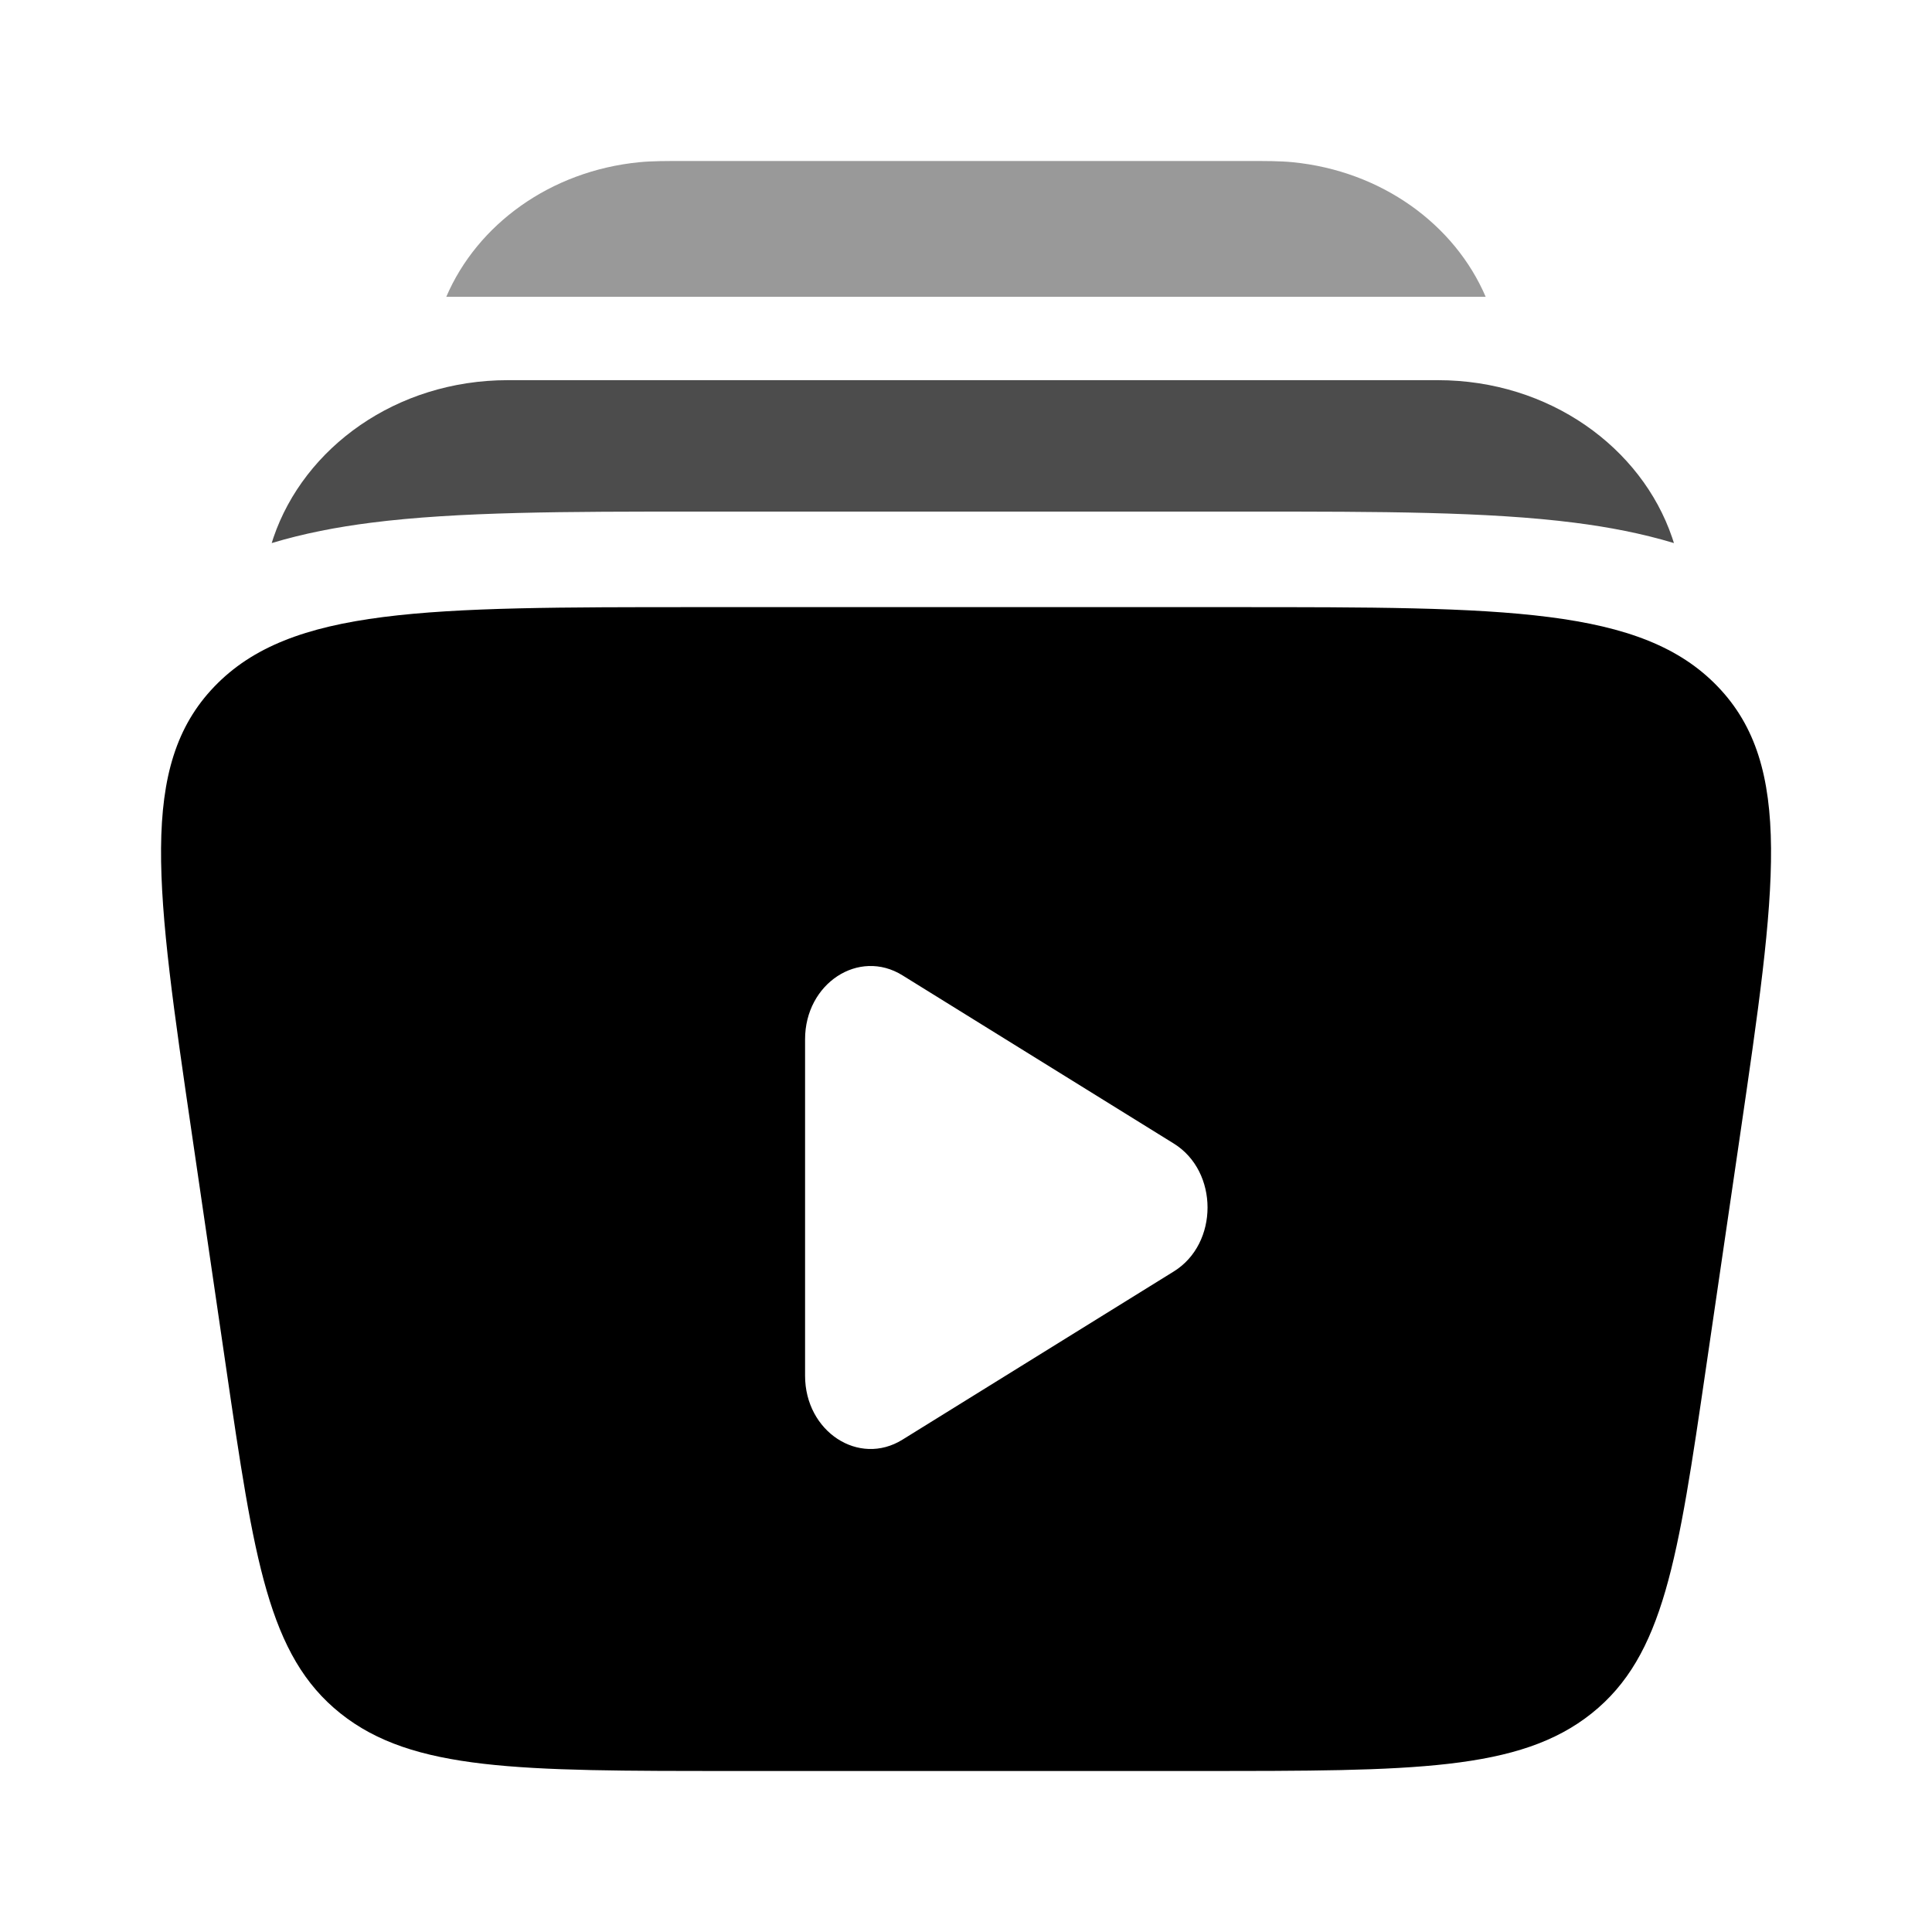
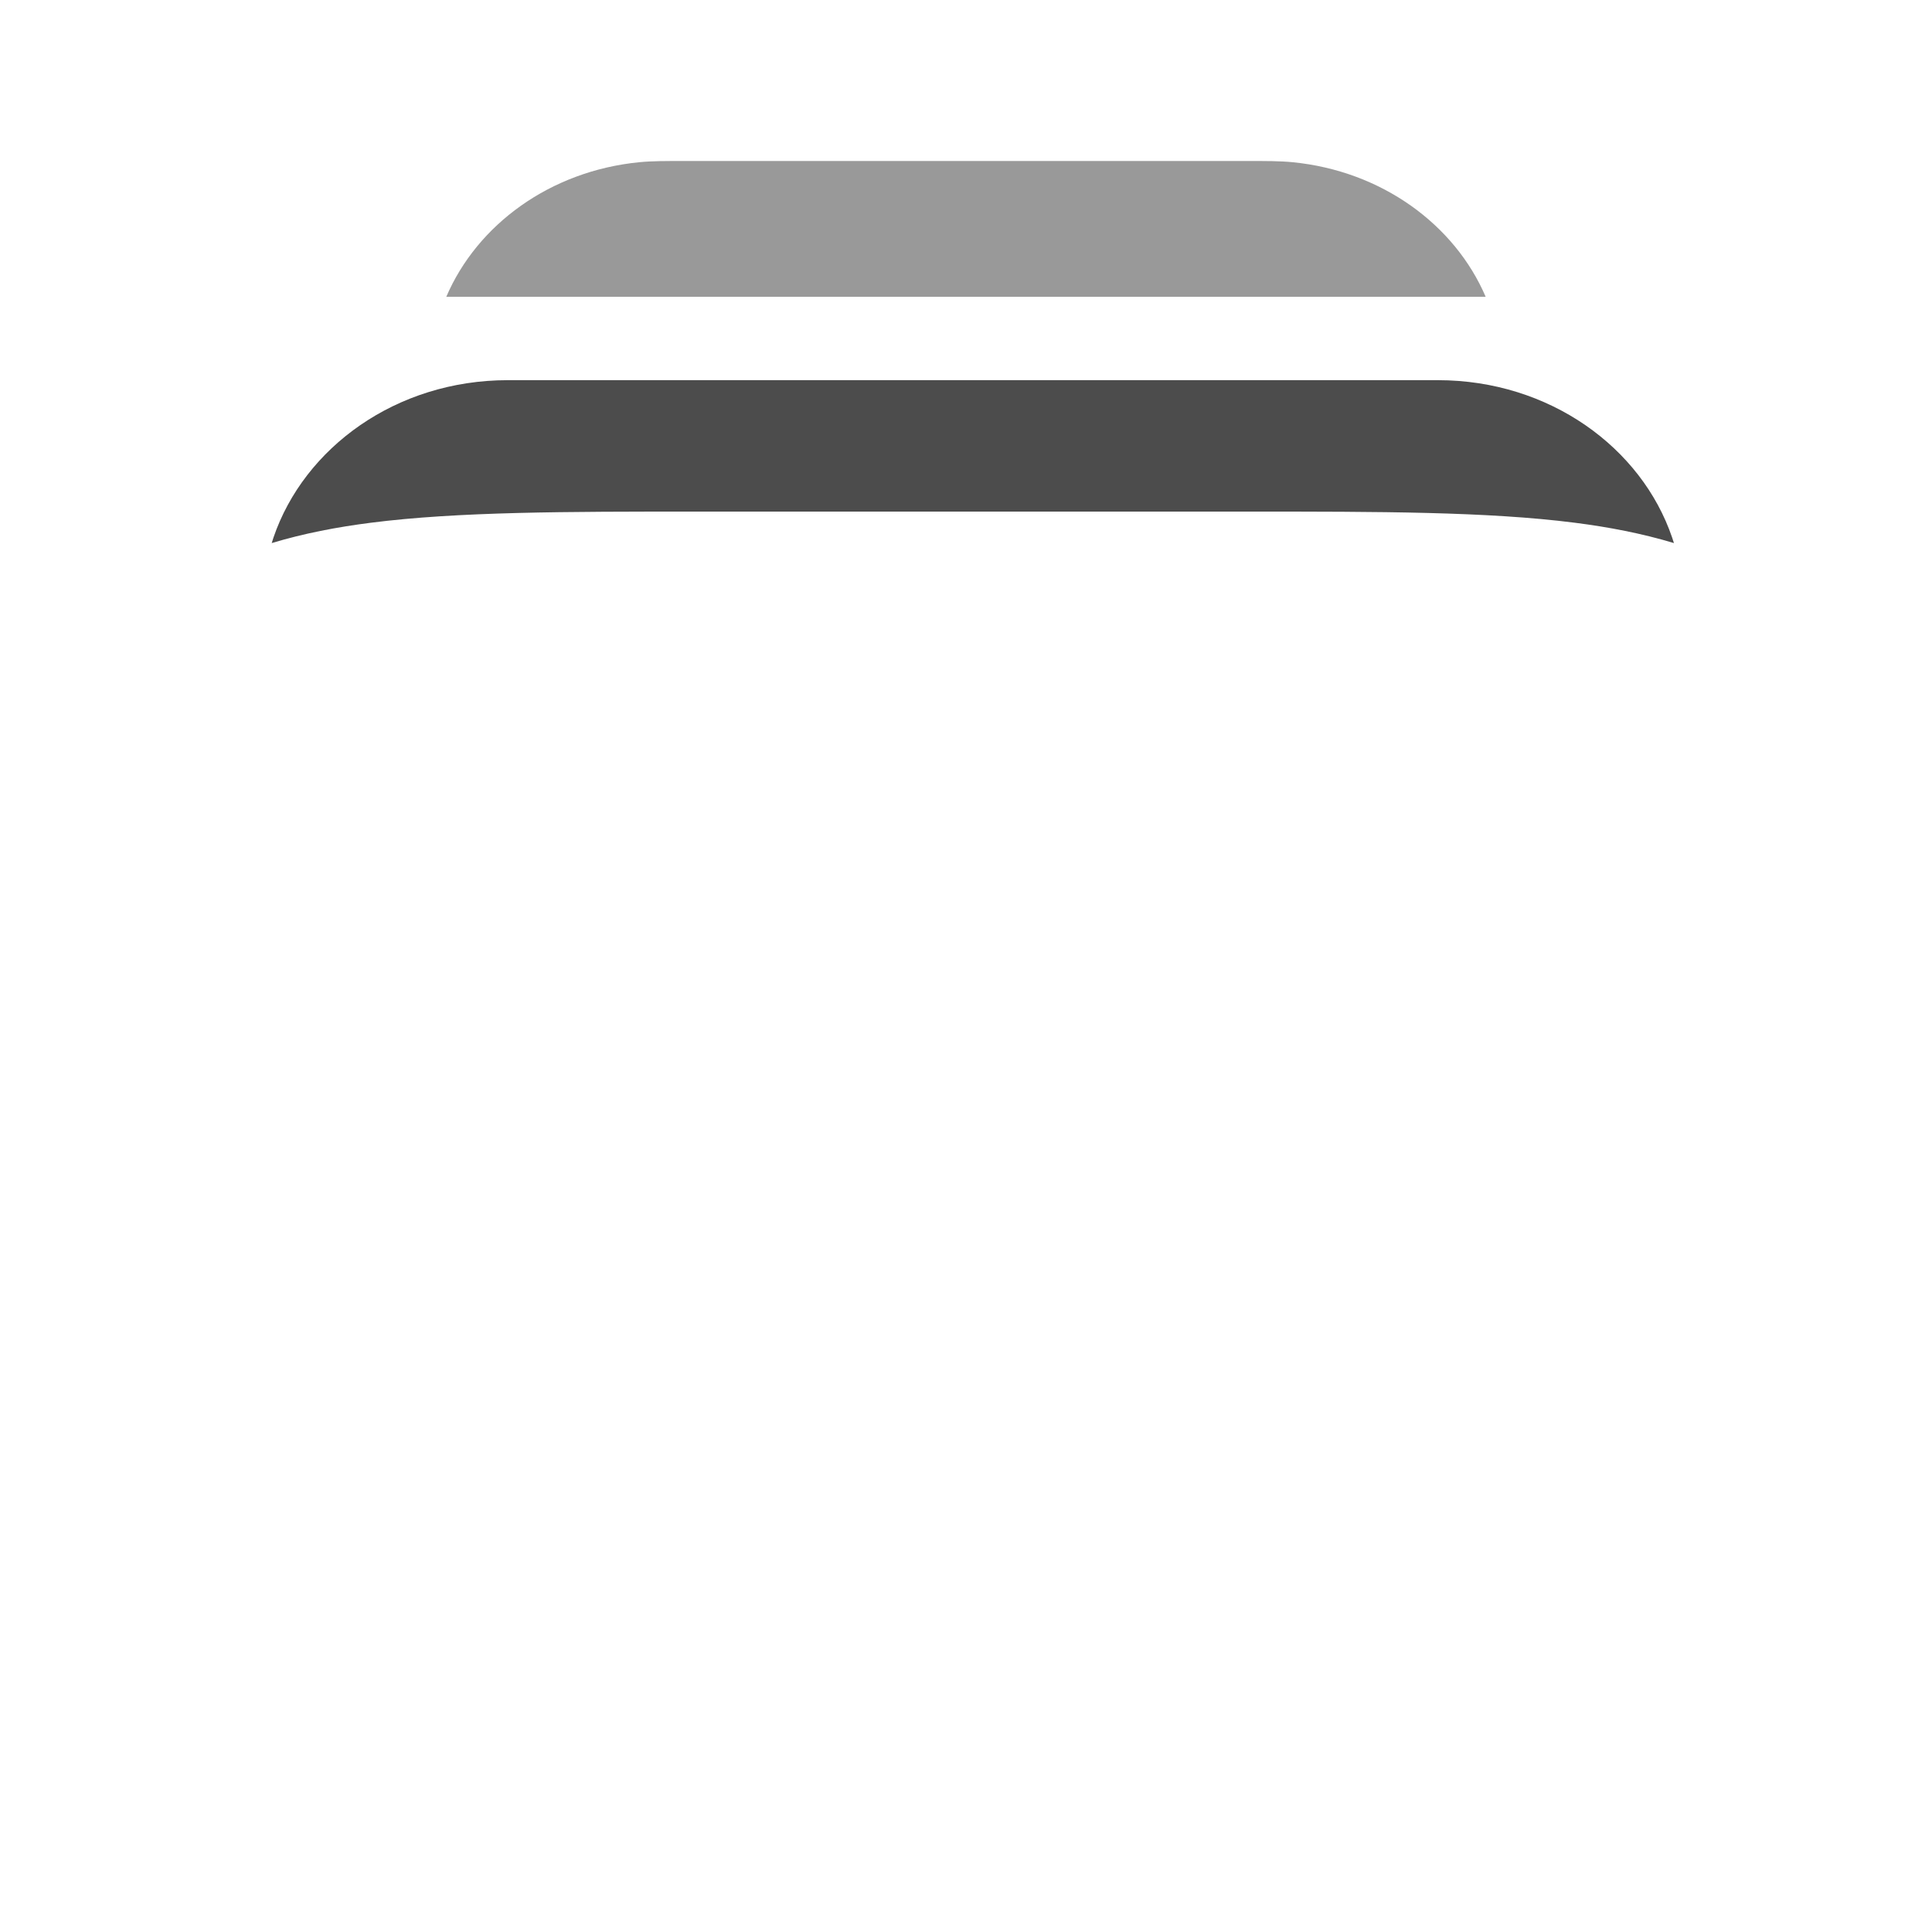
<svg xmlns="http://www.w3.org/2000/svg" width="44" height="44" viewBox="0 0 44 44" fill="none">
-   <path fill-rule="evenodd" clip-rule="evenodd" d="M28.102 13.827H15.901C9.714 13.827 6.62 13.827 4.882 15.636C3.144 17.445 3.553 20.241 4.371 25.831L5.147 31.132C5.788 35.516 6.108 37.708 7.753 39.021C9.398 40.333 11.824 40.333 16.676 40.333H27.326C32.178 40.333 34.605 40.333 36.249 39.021C37.894 37.708 38.215 35.516 38.856 31.132L39.632 25.831C40.449 20.241 40.858 17.445 39.12 15.636C37.383 13.827 34.289 13.827 28.102 13.827ZM26.733 28.956C27.757 28.322 27.757 26.679 26.733 26.044L20.552 22.212C19.557 21.595 18.335 22.398 18.335 23.668V31.332C18.335 32.602 19.557 33.405 20.552 32.788L26.733 28.956Z" fill="black" />
-   <path opacity="0.4" d="M15.601 3.667H28.398C28.824 3.666 29.151 3.666 29.436 3.694C31.468 3.893 33.13 5.114 33.835 6.759H10.164C10.869 5.114 12.531 3.893 14.562 3.694C14.848 3.666 15.175 3.666 15.601 3.667Z" fill="black" />
+   <path opacity="0.4" d="M15.601 3.667H28.398C28.824 3.666 29.151 3.666 29.436 3.694C31.468 3.893 33.13 5.114 33.835 6.759H10.164C10.869 5.114 12.531 3.893 14.562 3.694C14.848 3.666 15.175 3.666 15.601 3.667" fill="black" />
  <path opacity="0.7" d="M11.567 8.658C9.017 8.658 6.927 10.198 6.229 12.24C6.215 12.283 6.201 12.325 6.188 12.368C6.917 12.148 7.677 12.003 8.446 11.905C10.427 11.651 12.93 11.651 15.838 11.651H28.473C31.381 11.651 33.884 11.651 35.865 11.905C36.634 12.003 37.393 12.148 38.123 12.368C38.11 12.325 38.096 12.283 38.081 12.24C37.384 10.198 35.293 8.658 32.744 8.658H11.567Z" fill="black" />
</svg>